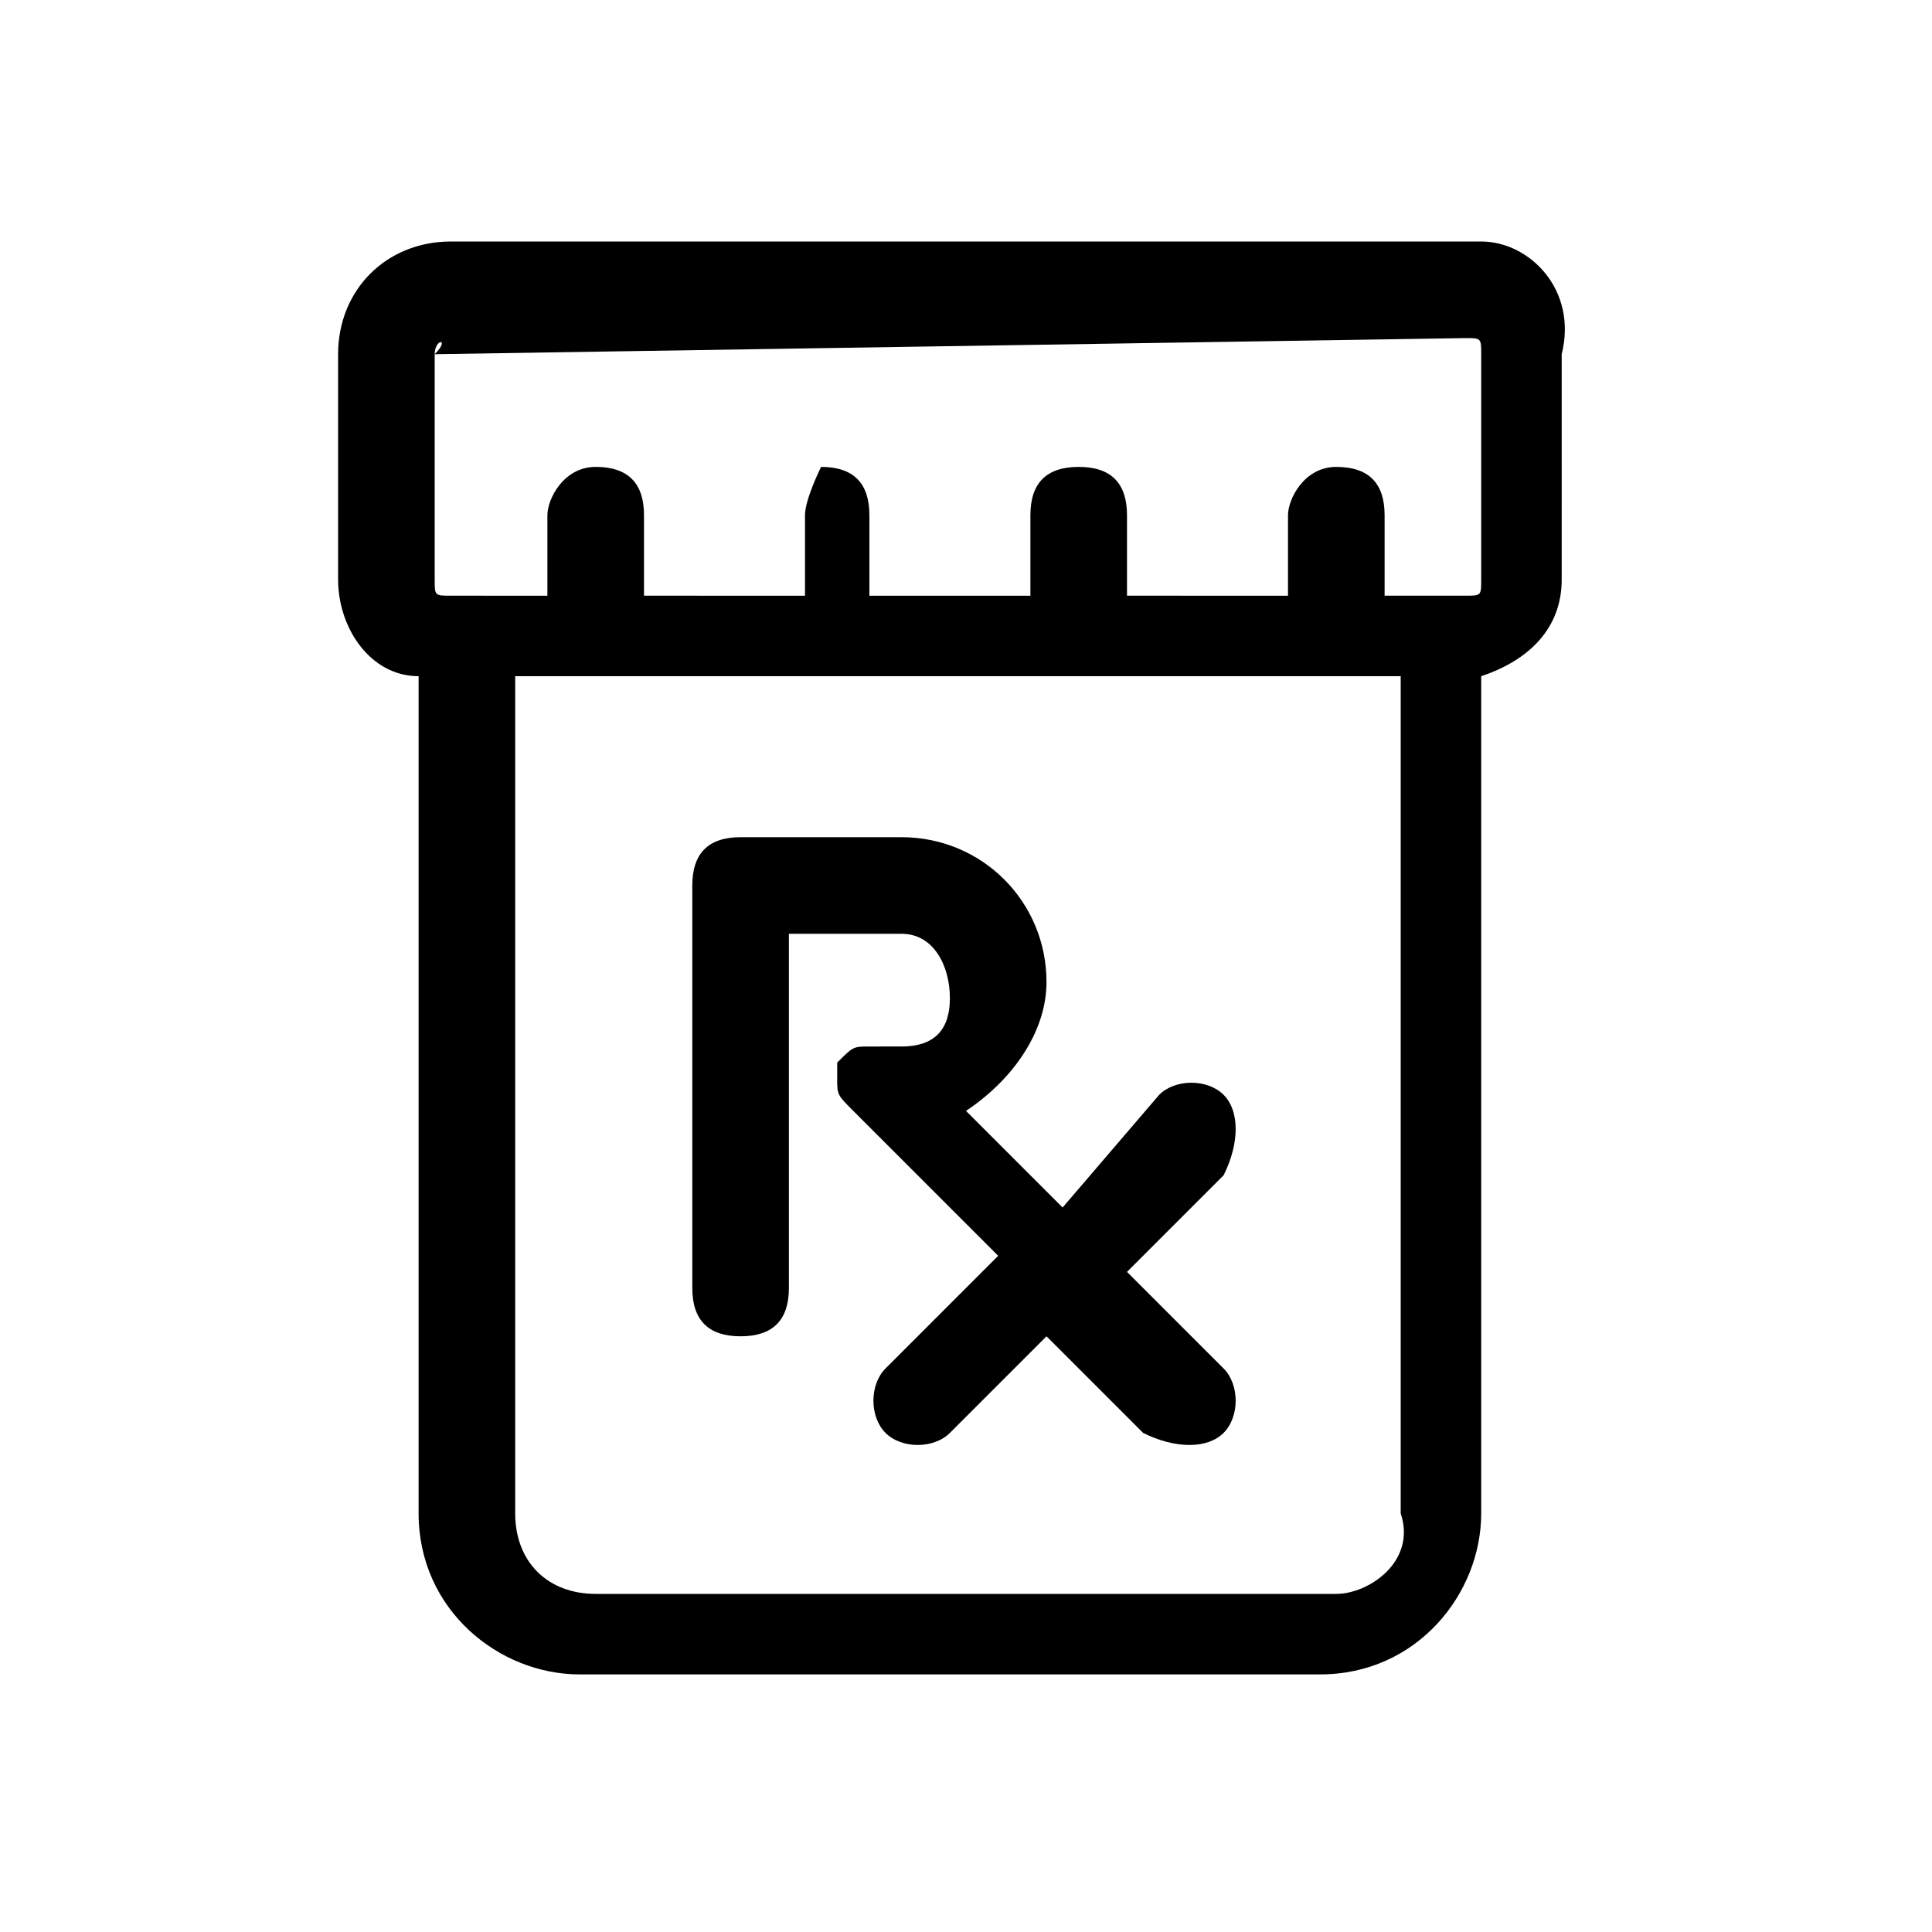
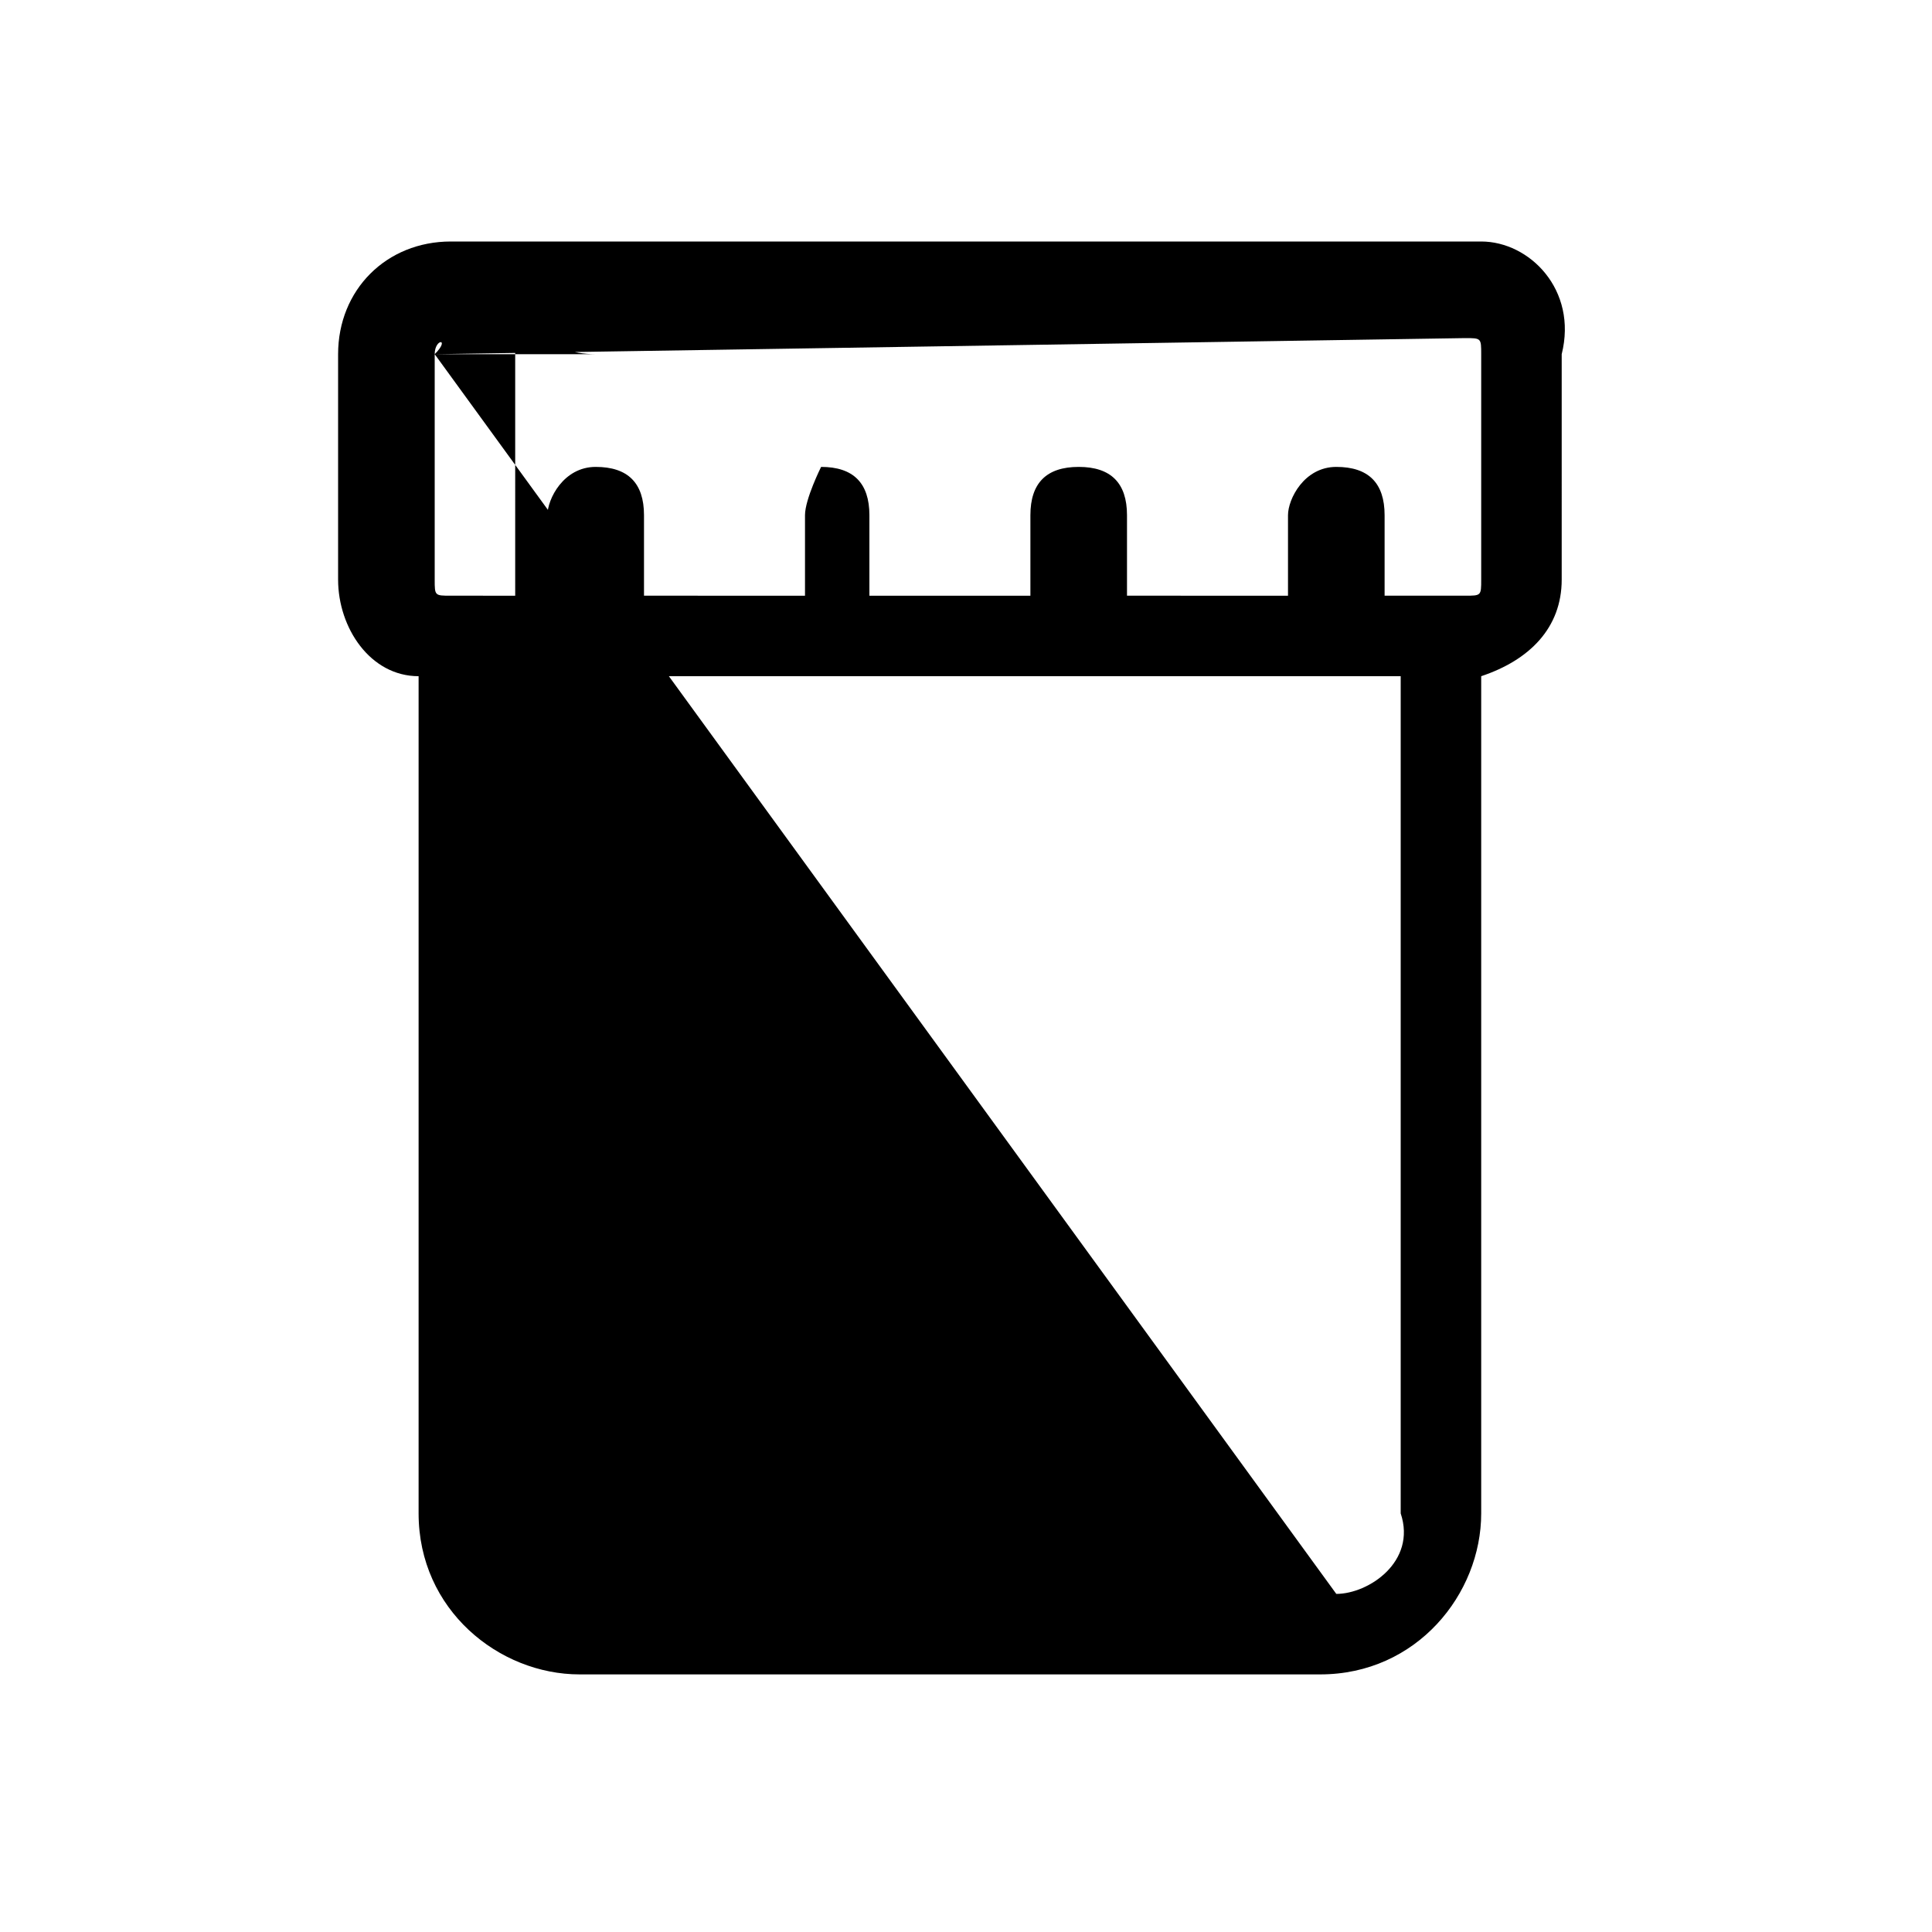
<svg xmlns="http://www.w3.org/2000/svg" version="1.1" id="Layer_1" focusable="false" x="0px" y="0px" viewBox="0 0 12 12" style="enable-background:new 0 0 12 12;" xml:space="preserve">
-   <path d="M9.2,1.5H2.8c-0.4,0-0.7,0.3-0.7,0.7v1.4c0,0.3,0.2,0.6,0.5,0.6v5.2c0,0.6,0.5,1,1,1h4.6c0.6,0,1-0.5,1-1V4.2  c0.3-0.1,0.5-0.3,0.5-0.6V2.2C9.8,1.8,9.5,1.5,9.2,1.5L9.2,1.5z M2.7,2.2C2.7,2.1,2.8,2.1,2.7,2.2l6.4-0.1c0.1,0,0.1,0,0.1,0.1v1.4  c0,0.1,0,0.1-0.1,0.1H8.6V3.2c0-0.2-0.1-0.3-0.3-0.3C8.1,2.9,8,3.1,8,3.2v0.5H7V3.2c0-0.2-0.1-0.3-0.3-0.3c-0.2,0-0.3,0.1-0.3,0.3  v0.5h-1V3.2c0-0.2-0.1-0.3-0.3-0.3C5.1,2.9,5,3.1,5,3.2v0.5H4V3.2c0-0.2-0.1-0.3-0.3-0.3S3.4,3.1,3.4,3.2v0.5H2.8  c-0.1,0-0.1,0-0.1-0.1L2.7,2.2z M8.3,9.9H3.7c-0.3,0-0.5-0.2-0.5-0.5V4.2h5.5v5.2C8.8,9.7,8.5,9.9,8.3,9.9z" />
-   <path d="M7.6,6.8c-0.1-0.1-0.3-0.1-0.4,0L6.6,7.5L6,6.9c0.3-0.2,0.5-0.5,0.5-0.8c0-0.5-0.4-0.9-0.9-0.9h-1c-0.2,0-0.3,0.1-0.3,0.3V8  c0,0.2,0.1,0.3,0.3,0.3c0.2,0,0.3-0.1,0.3-0.3V5.8h0.7c0.2,0,0.3,0.2,0.3,0.4c0,0.2-0.1,0.3-0.3,0.3H5.4c-0.1,0-0.1,0-0.2,0.1  C5.2,6.6,5.2,6.6,5.2,6.7h0c0,0.1,0,0.1,0.1,0.2l0.9,0.9L5.5,8.5c-0.1,0.1-0.1,0.3,0,0.4C5.6,9,5.8,9,5.9,8.9c0,0,0,0,0,0l0.6-0.6  l0.6,0.6C7.3,9,7.5,9,7.6,8.9c0.1-0.1,0.1-0.3,0-0.4L7,7.9l0.6-0.6C7.7,7.1,7.7,6.9,7.6,6.8z" />
+   <path d="M9.2,1.5H2.8c-0.4,0-0.7,0.3-0.7,0.7v1.4c0,0.3,0.2,0.6,0.5,0.6v5.2c0,0.6,0.5,1,1,1h4.6c0.6,0,1-0.5,1-1V4.2  c0.3-0.1,0.5-0.3,0.5-0.6V2.2C9.8,1.8,9.5,1.5,9.2,1.5L9.2,1.5z M2.7,2.2C2.7,2.1,2.8,2.1,2.7,2.2l6.4-0.1c0.1,0,0.1,0,0.1,0.1v1.4  c0,0.1,0,0.1-0.1,0.1H8.6V3.2c0-0.2-0.1-0.3-0.3-0.3C8.1,2.9,8,3.1,8,3.2v0.5H7V3.2c0-0.2-0.1-0.3-0.3-0.3c-0.2,0-0.3,0.1-0.3,0.3  v0.5h-1V3.2c0-0.2-0.1-0.3-0.3-0.3C5.1,2.9,5,3.1,5,3.2v0.5H4V3.2c0-0.2-0.1-0.3-0.3-0.3S3.4,3.1,3.4,3.2v0.5H2.8  c-0.1,0-0.1,0-0.1-0.1L2.7,2.2z H3.7c-0.3,0-0.5-0.2-0.5-0.5V4.2h5.5v5.2C8.8,9.7,8.5,9.9,8.3,9.9z" />
</svg>